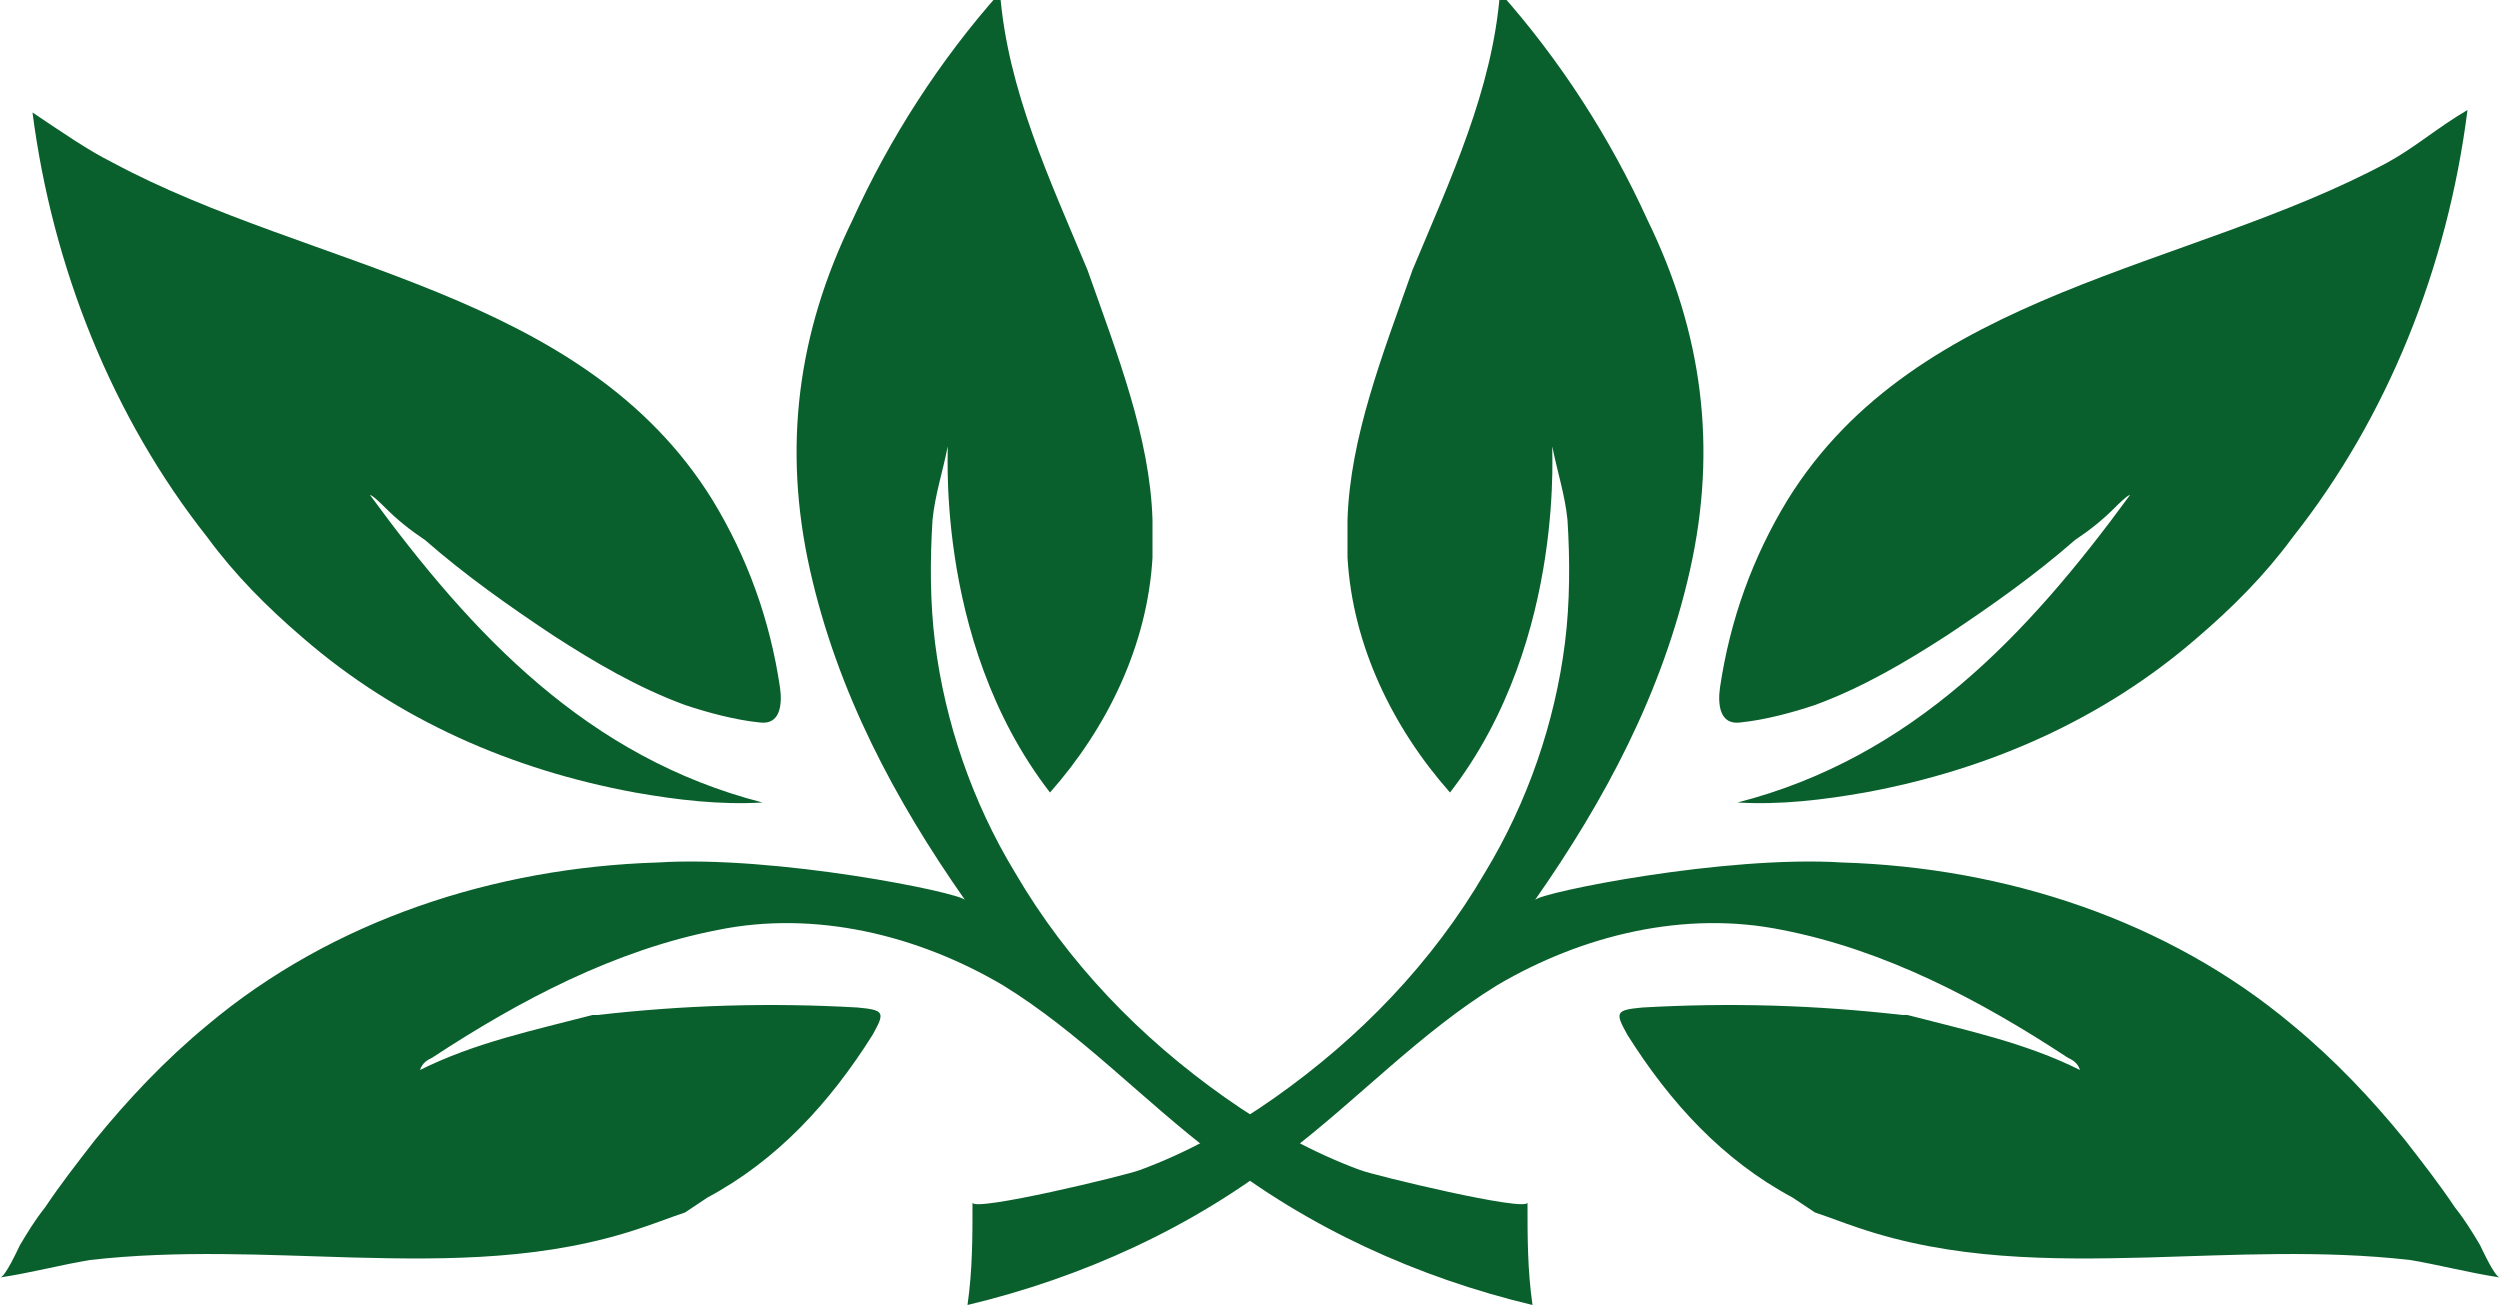
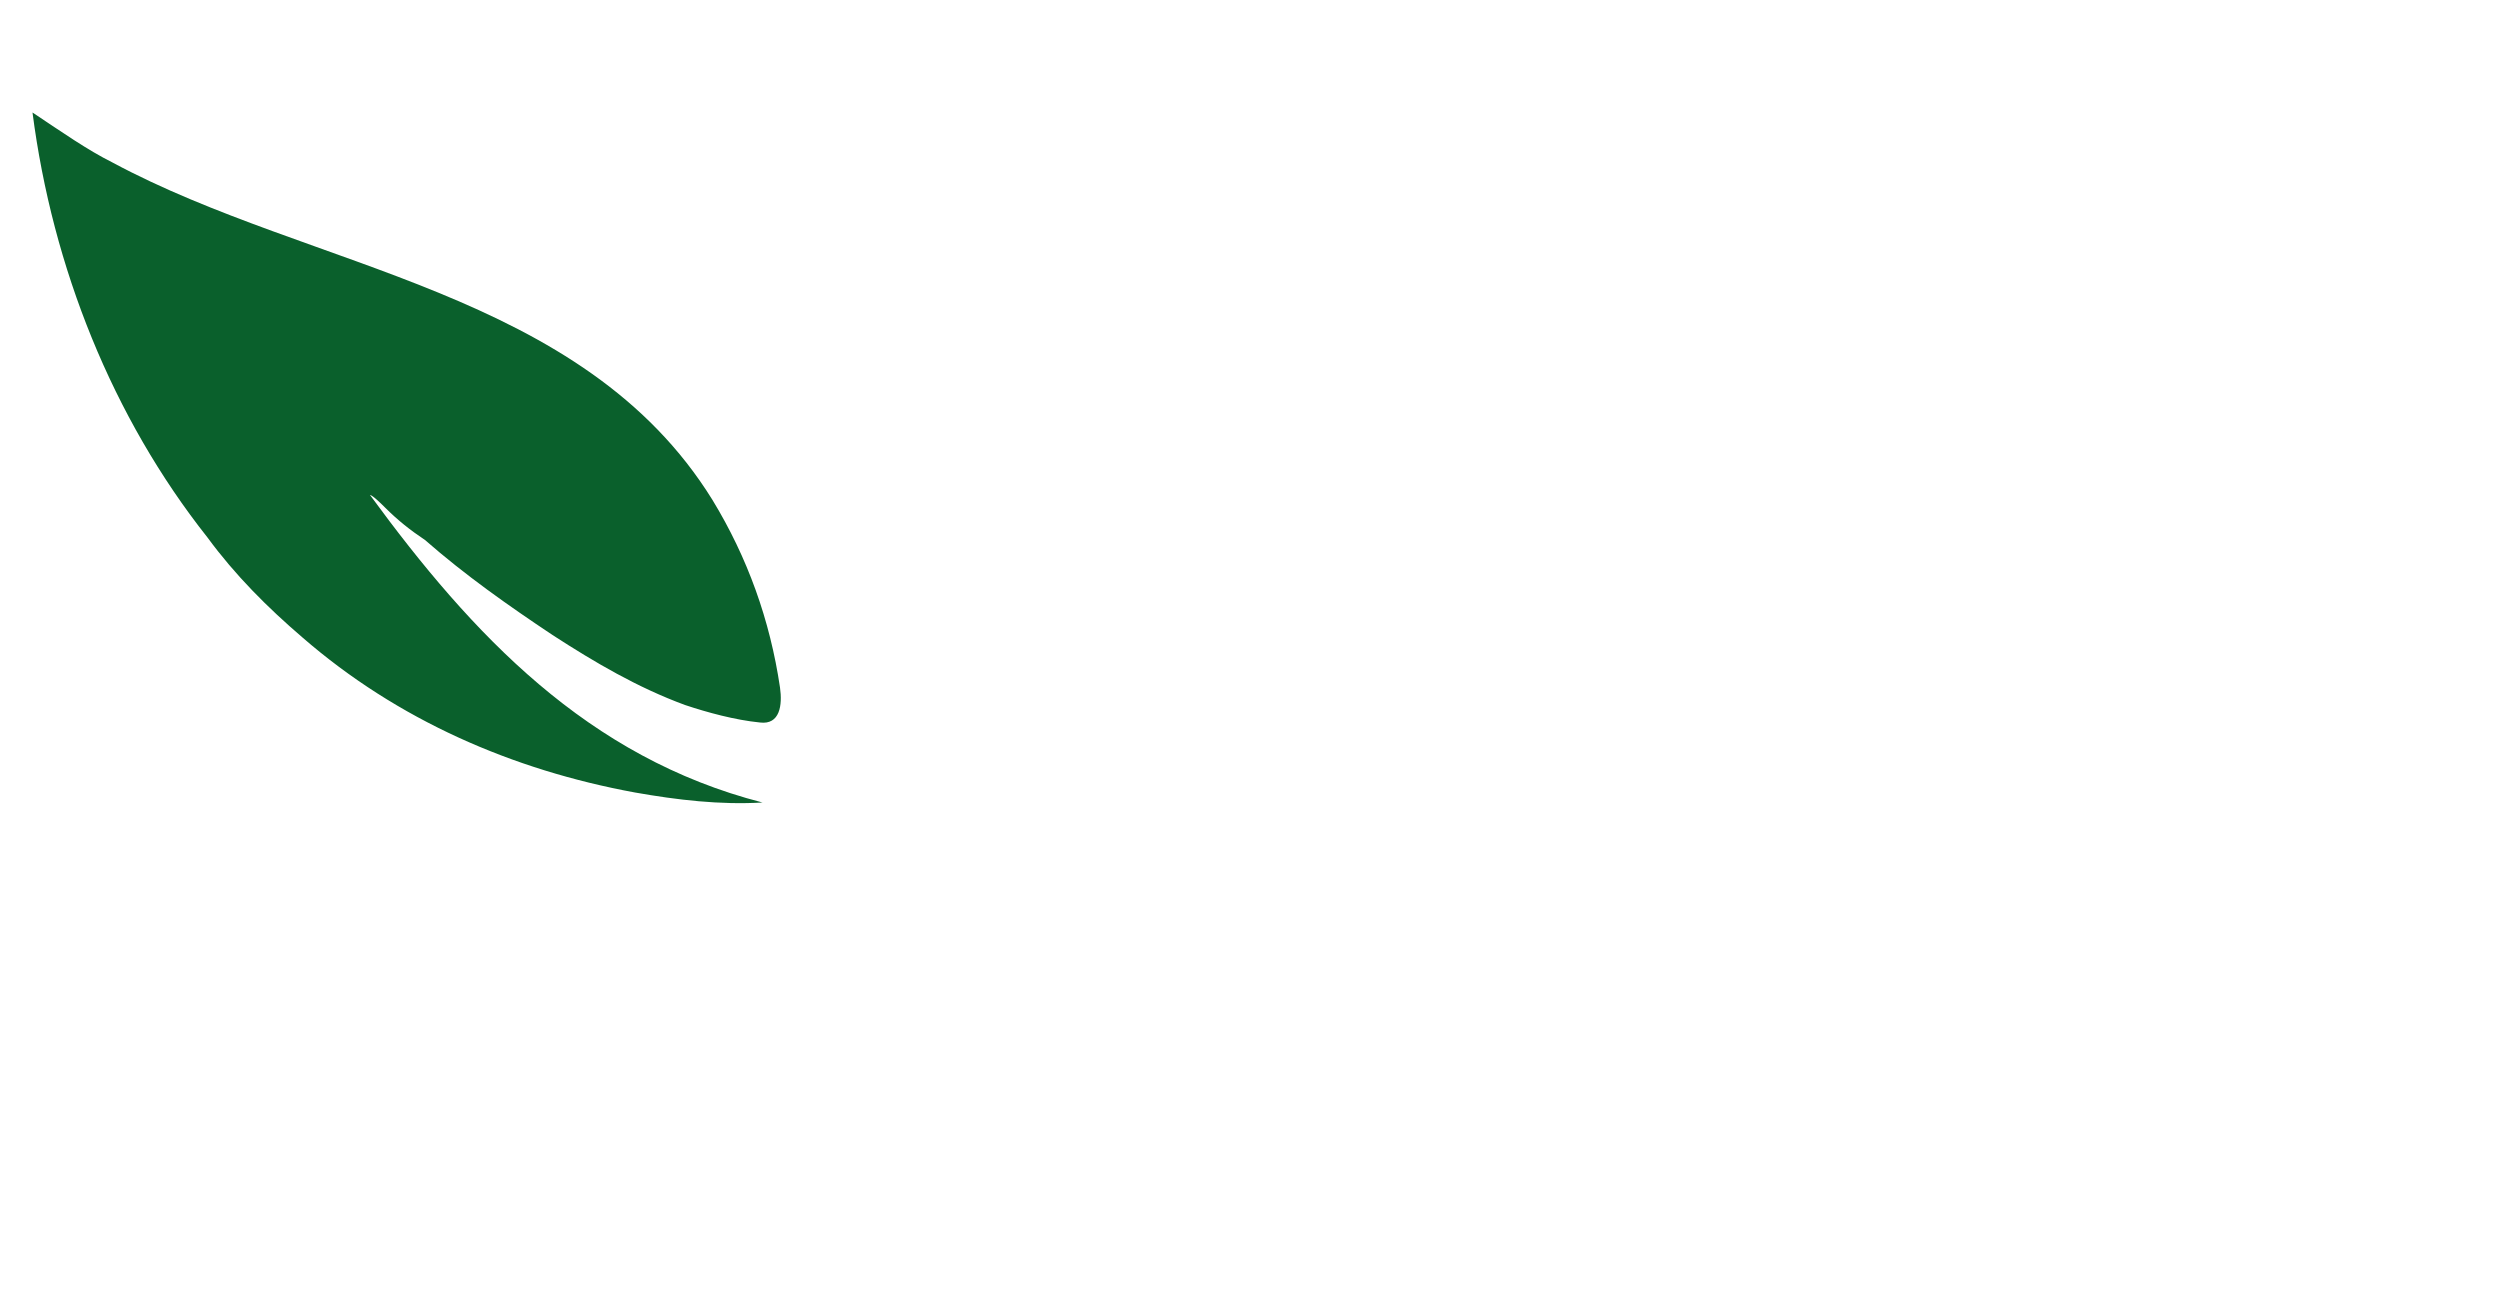
<svg xmlns="http://www.w3.org/2000/svg" version="1.1" id="Layer_1" x="0px" y="0px" viewBox="0 0 100 52.2" style="enable-background:new 0 0 100 52.2;" xml:space="preserve">
  <style type="text/css"> .st0{fill:#0A602C;} </style>
  <g>
    <g>
      <g>
-         <path class="st0" d="M46.1,20.8c0,0.5,0,1,0,1.5c-0.2,3.5-1.8,6.8-4.1,9.4c-4.8-6.2-4-14.4-4.1-13.8c-0.2,1-0.5,1.9-0.6,2.9 c-0.1,1.6-0.1,3.3,0.1,4.9c0.4,3.2,1.5,6.4,3.2,9.2c2.1,3.6,5,6.6,8.4,9c1.7,1.2,3.5,2.2,5.4,2.9c0.5,0.2,6.7,1.7,6.7,1.3 c0,1.4,0,2.7,0.2,4.1c-4.6-1.1-9-3.1-12.7-6c-2.9-2.2-5.4-4.9-8.5-6.8c-3.4-2-7.5-3-11.4-2.2c-4.1,0.8-7.9,2.8-11.4,5.1 c-0.2,0.1-0.4,0.2-0.5,0.5c2.2-1.1,4.6-1.6,6.9-2.2c0.1,0,0.2,0,0.2,0c3.5-0.4,6.9-0.5,10.4-0.3c1.1,0.1,1.1,0.2,0.6,1.1 c-1.7,2.7-3.8,5-6.6,6.5c-0.3,0.2-0.6,0.4-0.9,0.6c-0.6,0.2-1.1,0.4-1.7,0.6c-3.8,1.3-7.7,1.3-11.6,1.2c-3.5-0.1-7-0.3-10.5,0.1 c-1.2,0.2-2.3,0.5-3.6,0.7c0.2,0,0.7-1.1,0.8-1.3c0.3-0.5,0.6-1,1-1.5c0.6-0.9,1.3-1.8,2-2.7c1.3-1.6,2.8-3.2,4.5-4.6 c5-4.2,11.5-6.3,18-6.5c4.7-0.3,12.1,1.2,12.3,1.5c-2.8-4-5.1-8.3-6.2-13.2c-1.1-4.9-0.5-9.5,1.7-14c1.5-3.3,3.5-6.4,5.9-9.1 c0.3,3.9,2,7.5,3.5,11.1C44.7,14.2,46,17.5,46.1,20.8z M16.6,42.9C16.6,42.9,16.6,42.9,16.6,42.9C16.6,42.9,16.6,42.9,16.6,42.9 C16.6,42.9,16.6,42.9,16.6,42.9z" />
-         <path class="st0" d="M38.3,15.4c0,0,0-0.1,0-0.1C38.3,15.3,38.2,15.3,38.3,15.4C38.2,15.4,38.2,15.4,38.3,15.4 C38.3,15.4,38.3,15.4,38.3,15.4z" />
        <path class="st0" d="M8.3,21.5c1.1,1.5,2.4,2.8,3.8,4c3.8,3.3,8.4,5.3,13.3,6.2c1.7,0.3,3.4,0.5,5.1,0.4 c-7-1.8-11.6-6.7-15.7-12.3c0.1,0,0.5,0.4,0.6,0.5c0.5,0.5,1,0.9,1.6,1.3c1.6,1.4,3.3,2.6,5.1,3.8c1.7,1.1,3.4,2.1,5.3,2.8 c0.9,0.3,2,0.6,3,0.7c0.8,0.1,0.9-0.7,0.8-1.4c-0.4-2.7-1.3-5.2-2.7-7.5c-5.2-8.4-16-9.2-24-13.5C3.5,6,2.5,5.3,1.3,4.5 C2.1,10.7,4.5,16.7,8.3,21.5z" />
      </g>
    </g>
    <g>
      <g>
-         <path class="st0" d="M53.9,20.8c0,0.5,0,1,0,1.5c0.2,3.5,1.8,6.8,4.1,9.4c4.8-6.2,4-14.4,4.1-13.8c0.2,1,0.5,1.9,0.6,2.9 c0.1,1.6,0.1,3.3-0.1,4.9c-0.4,3.2-1.5,6.4-3.2,9.2c-2.1,3.6-5,6.6-8.4,9c-1.7,1.2-3.5,2.2-5.4,2.9c-0.5,0.2-6.7,1.7-6.7,1.3 c0,1.4,0,2.7-0.2,4.1c4.6-1.1,9-3.1,12.7-6c2.9-2.2,5.4-4.9,8.5-6.8c3.4-2,7.5-3,11.4-2.2c4.1,0.8,7.9,2.8,11.4,5.1 c0.2,0.1,0.4,0.2,0.5,0.5c-2.2-1.1-4.6-1.6-6.9-2.2c-0.1,0-0.2,0-0.2,0c-3.5-0.4-6.9-0.5-10.4-0.3c-1.1,0.1-1.1,0.2-0.6,1.1 c1.7,2.7,3.8,5,6.6,6.5c0.3,0.2,0.6,0.4,0.9,0.6c0.6,0.2,1.1,0.4,1.7,0.6c3.8,1.3,7.7,1.3,11.6,1.2c3.5-0.1,7-0.3,10.5,0.1 c1.2,0.2,2.3,0.5,3.6,0.7c-0.2,0-0.7-1.1-0.8-1.3c-0.3-0.5-0.6-1-1-1.5c-0.6-0.9-1.3-1.8-2-2.7c-1.3-1.6-2.8-3.2-4.5-4.6 c-5-4.2-11.5-6.3-18-6.5c-4.7-0.3-12.1,1.2-12.3,1.5c2.8-4,5.1-8.3,6.2-13.2c1.1-4.9,0.5-9.5-1.7-14c-1.5-3.3-3.5-6.4-5.9-9.1 c-0.3,3.9-2,7.5-3.5,11.1C55.3,14.2,54,17.5,53.9,20.8z M83.4,42.9C83.4,42.9,83.4,42.9,83.4,42.9C83.4,42.9,83.4,42.9,83.4,42.9 C83.4,42.9,83.4,42.9,83.4,42.9z" />
-         <path class="st0" d="M61.7,15.4c0,0,0-0.1,0-0.1C61.7,15.3,61.8,15.3,61.7,15.4C61.8,15.4,61.8,15.4,61.7,15.4 C61.7,15.4,61.7,15.4,61.7,15.4z" />
-         <path class="st0" d="M91.7,21.5c-1.1,1.5-2.4,2.8-3.8,4c-3.8,3.3-8.4,5.3-13.3,6.2c-1.7,0.3-3.4,0.5-5.1,0.4 c7-1.8,11.6-6.7,15.7-12.3c-0.1,0-0.5,0.4-0.6,0.5c-0.5,0.5-1,0.9-1.6,1.3c-1.6,1.4-3.3,2.6-5.1,3.8c-1.7,1.1-3.4,2.1-5.3,2.8 c-0.9,0.3-2,0.6-3,0.7c-0.8,0.1-0.9-0.7-0.8-1.4c0.4-2.7,1.3-5.2,2.7-7.5c5.2-8.4,16-9.2,24-13.5c1.1-0.6,2-1.4,3.2-2.1 C97.9,10.7,95.5,16.7,91.7,21.5z" />
-       </g>
+         </g>
    </g>
  </g>
</svg>